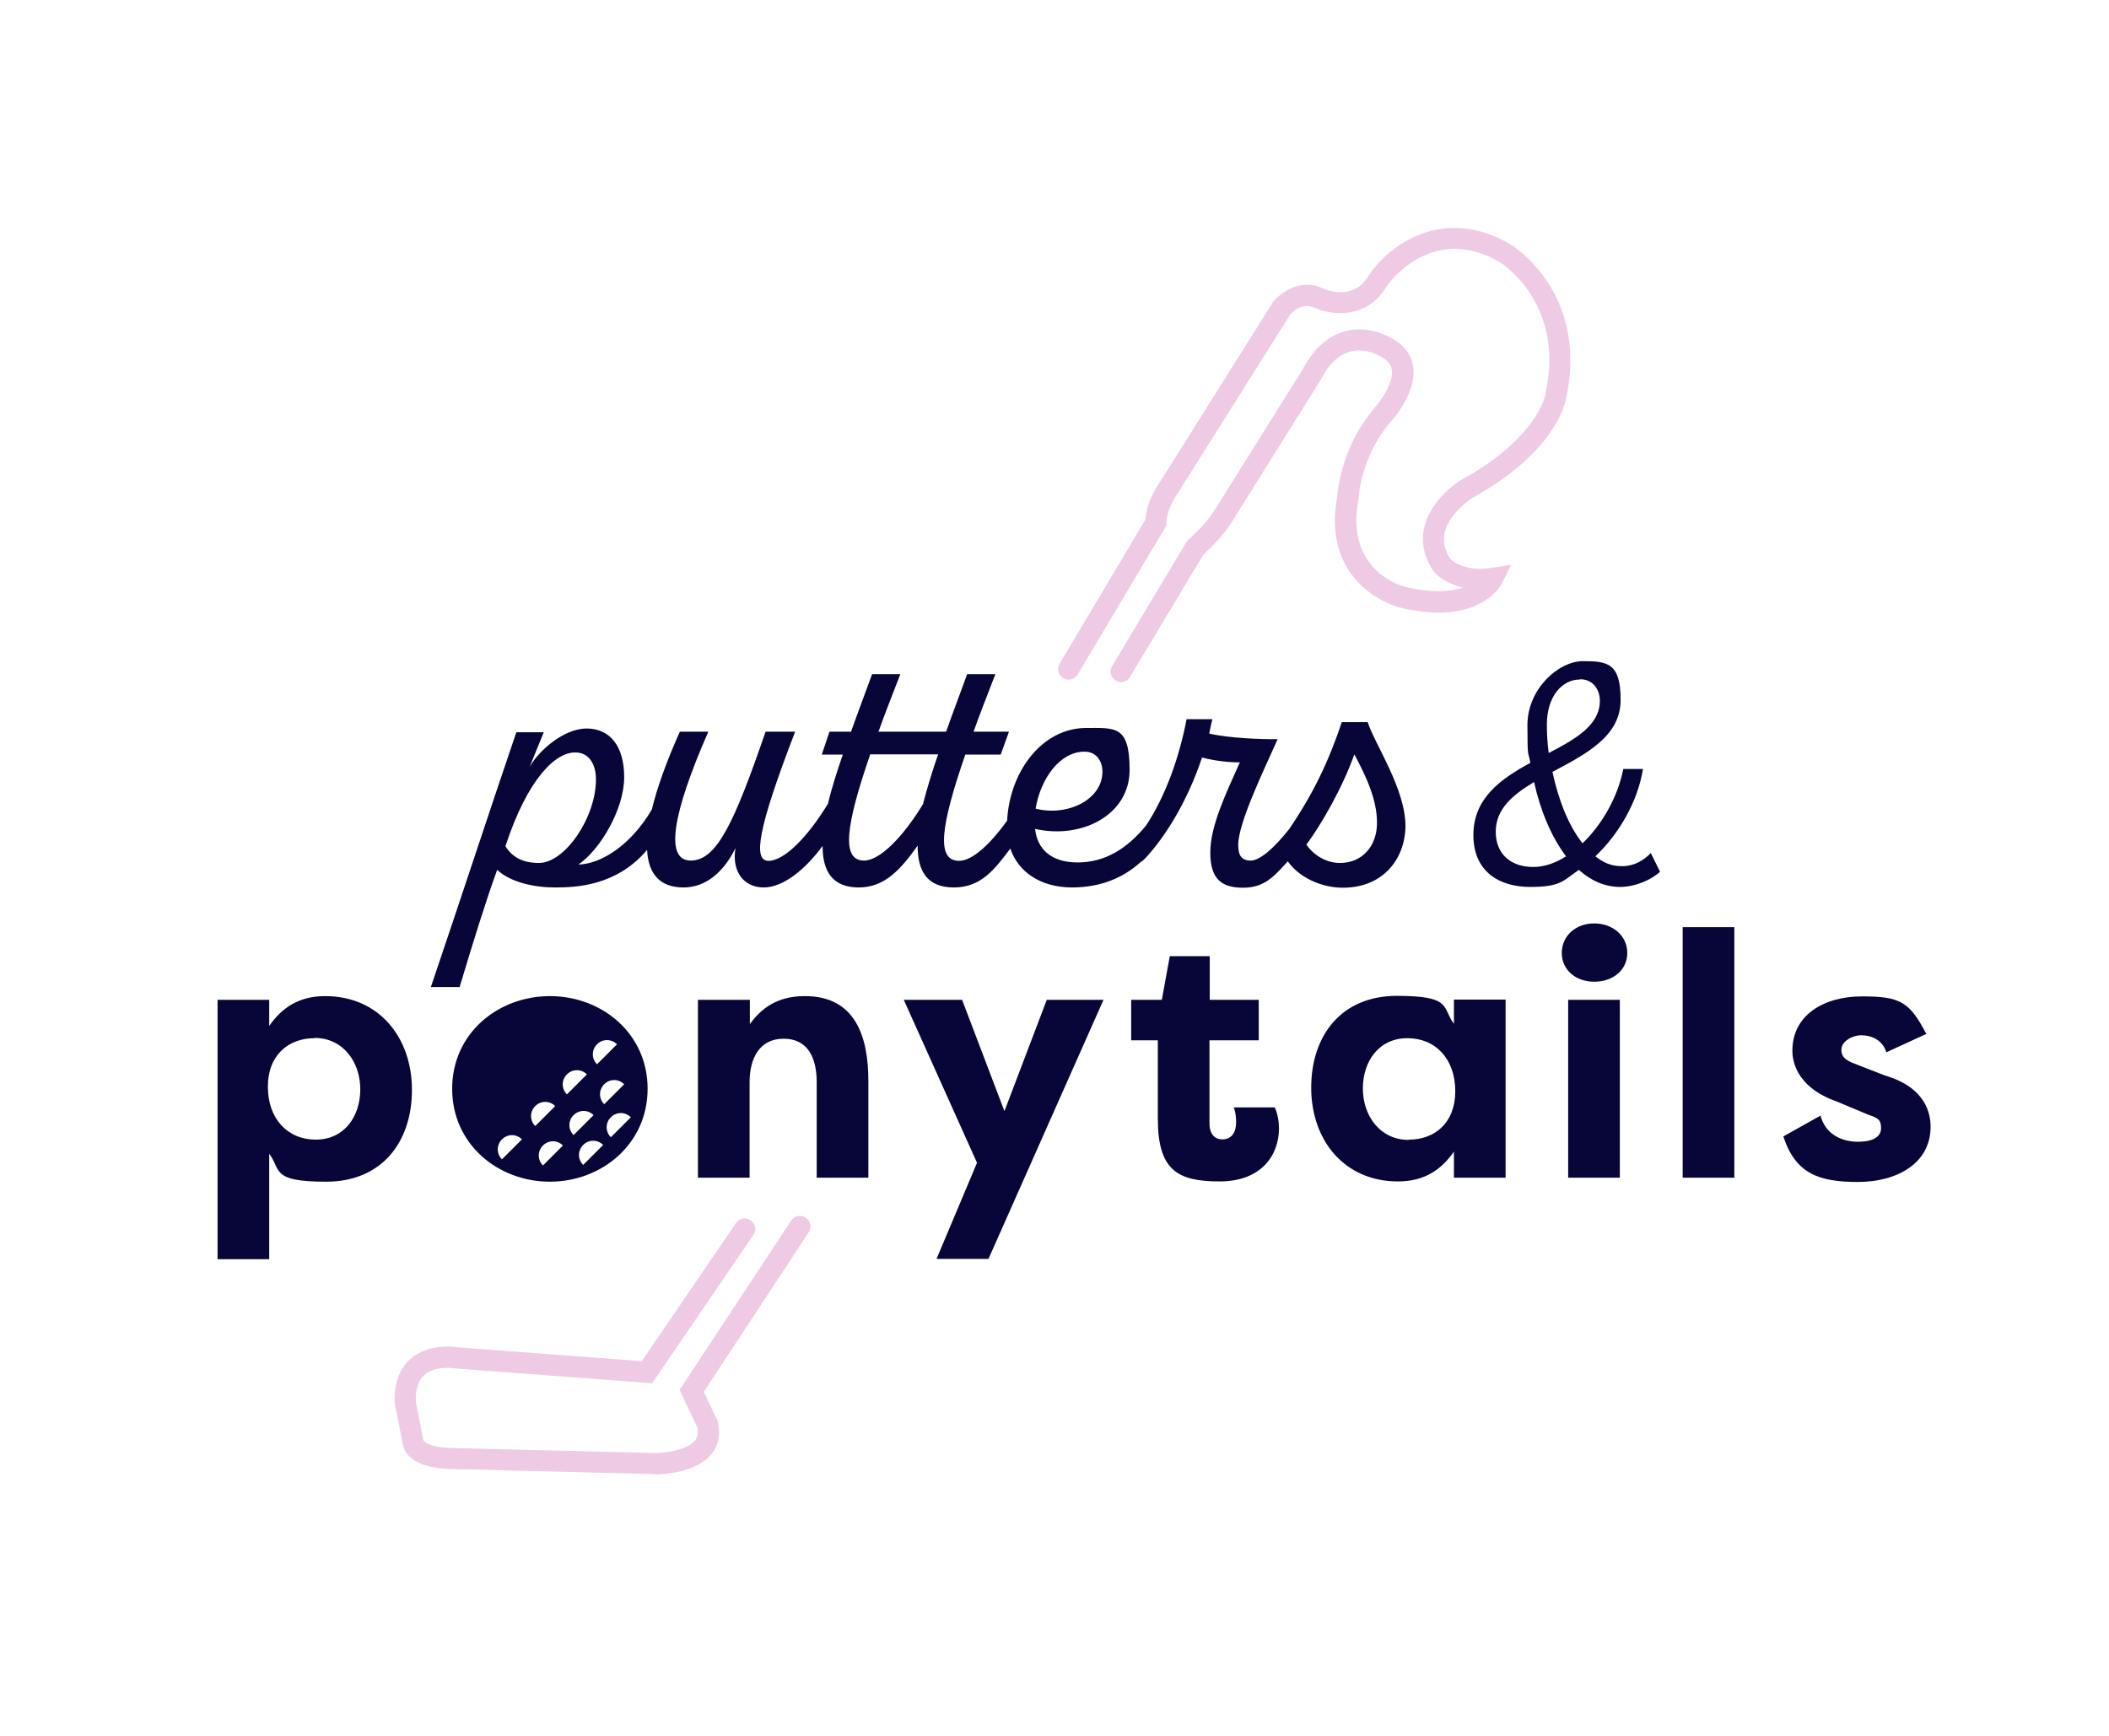
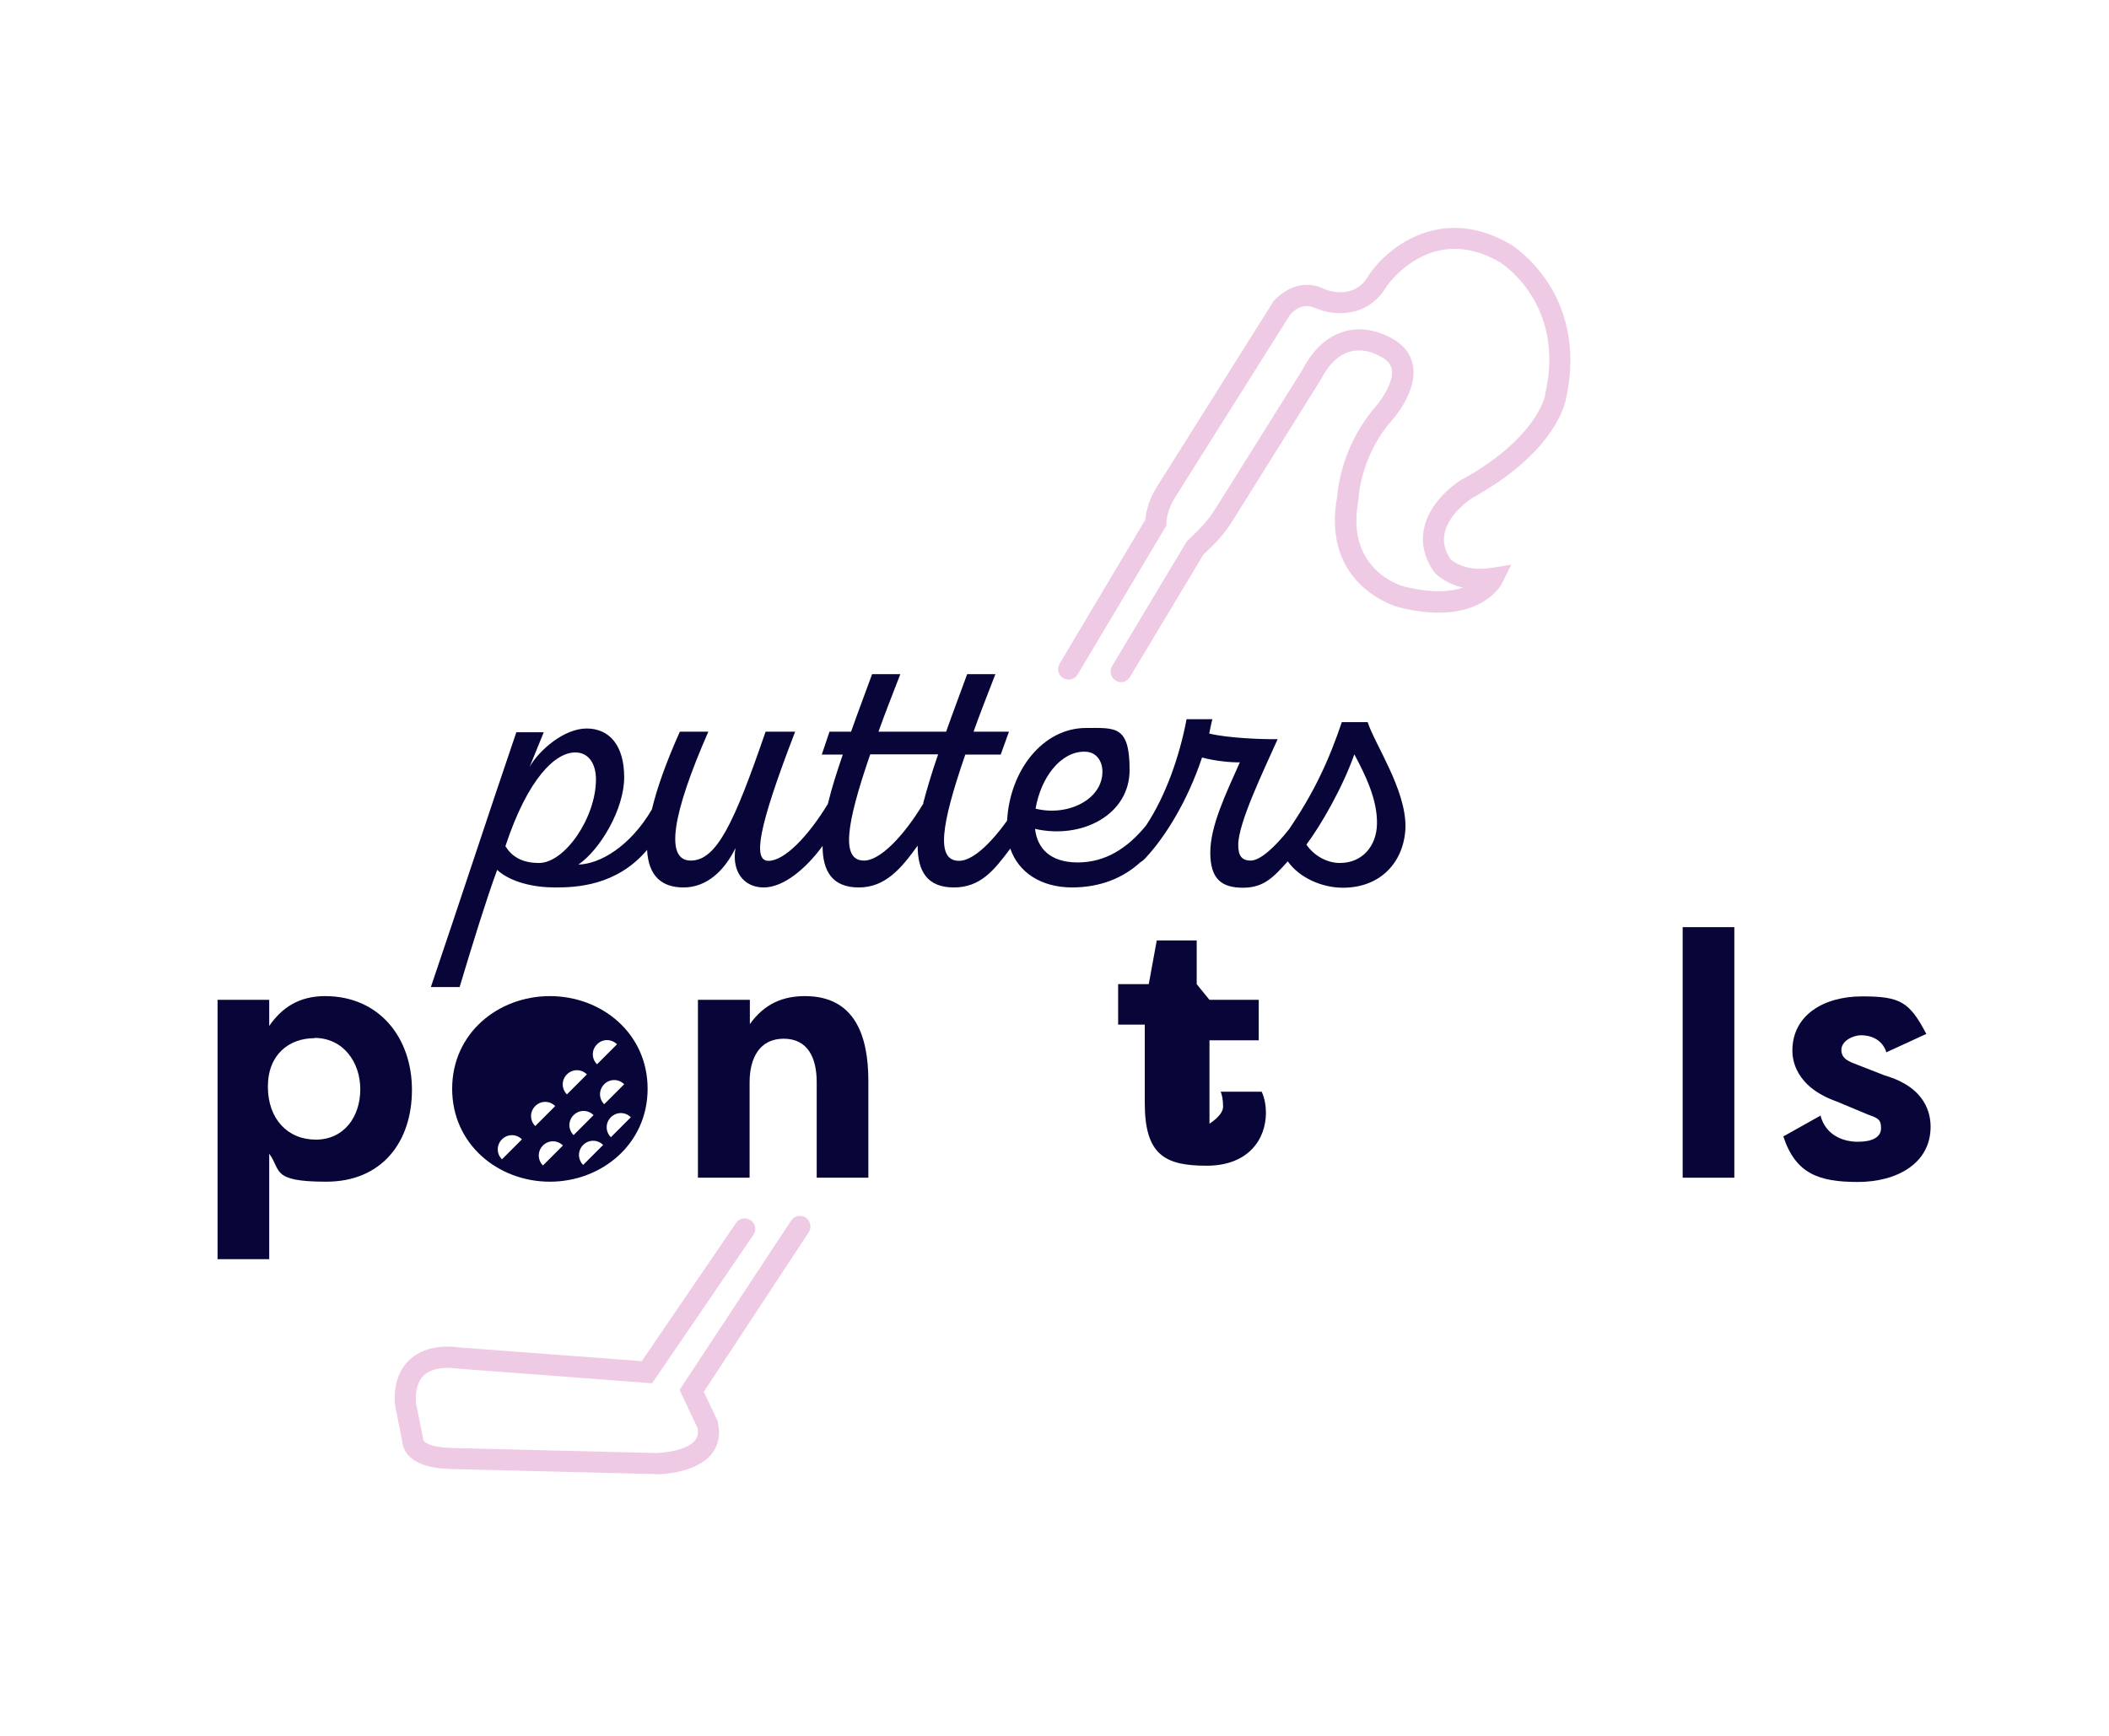
<svg xmlns="http://www.w3.org/2000/svg" id="Layer_3" viewBox="0 0 792 651.9">
  <defs>
    <style> .st0 { fill: #080638; } .st1 { fill: #efcae4; } </style>
  </defs>
  <path class="st0" d="M81.7,472.8v-97.3h19.4v9.8c4.8-6.9,11.2-11.2,21-11.2,20.3,0,32.6,15.6,32.6,35.2s-11.3,34.5-32.2,34.5-16.8-4.4-21.4-10.5v39.6h-19.4ZM118.1,389.9c-9.5,0-17.5,6.1-17.5,18.2s7.4,19.9,18,19.9,16.7-8.6,16.7-18.9-6.5-19.3-17.2-19.3Z" />
  <path class="st0" d="M262.2,375.5h19.4v9.1c5.6-7.8,12.6-10.5,20.7-10.5,18.8,0,23.8,15,23.8,31.9v36.3h-19.4v-35.9c0-9.2-3.4-16.3-12.4-16.3s-12.8,7.2-12.8,16.4v35.8h-19.4v-66.8Z" />
-   <path class="st0" d="M393,375.5h21.4l-43.2,97.3h-19.5l15.2-36.1-27.5-61.2h21.9l15.9,41.8,15.9-41.8Z" />
-   <path class="st0" d="M454.2,375.5h18.5v15.2h-18.5v31.3c0,2.9,1.2,5.9,4.9,5.9s5.1-3.1,5.1-6.3-.5-4.7-.9-5.7h15.4c1.2,2.5,1.6,5.6,1.6,7.9,0,9.9-6.5,19.9-22.3,19.9s-23.2-4.2-23.2-23.6v-29.4h-10v-15.2h11.5l3-16.4h15v16.4Z" />
-   <path class="st0" d="M565.4,375.5v66.8h-19.4v-9.8c-4.8,6.9-11.2,11.2-21,11.2-20.3,0-32.6-15.6-32.6-35.2s11.3-34.5,32.2-34.5,16.8,4.4,21.4,10.5v-9.1h19.4ZM529.1,428c9.5,0,17.4-6.1,17.4-18.2s-7.4-19.9-18-19.9-16.7,8.6-16.7,18.9,6.5,19.3,17.2,19.3Z" />
-   <path class="st0" d="M598.7,346.8c6.9,0,12.4,4.6,12.4,11.1s-5.5,10.8-12.4,10.8-12.2-4.4-12.2-10.8,5.2-11.1,12.2-11.1ZM588.9,442.3v-66.8h19.4v66.8h-19.4Z" />
+   <path class="st0" d="M454.2,375.5h18.5v15.2h-18.5v31.3s5.1-3.1,5.1-6.3-.5-4.7-.9-5.7h15.4c1.2,2.5,1.6,5.6,1.6,7.9,0,9.9-6.5,19.9-22.3,19.9s-23.2-4.2-23.2-23.6v-29.4h-10v-15.2h11.5l3-16.4h15v16.4Z" />
  <path class="st0" d="M631.9,442.3v-94.1h19.4v94.1h-19.4Z" />
  <path class="st0" d="M683.6,418.8c2,7.7,8.7,10,14.1,10s8.7-1.7,8.7-5.1-1.3-3.8-4.9-5.1l-11.7-4.9c-15.9-5.6-16.7-16.1-16.7-19.1,0-13.4,11.8-20.4,26.2-20.4s17.8,2.1,24.1,14.1l-15,6.9c-1.7-5.3-6.5-6.4-9.5-6.4s-7.4,2.1-7.4,5.5,2.9,4.4,6.3,5.7l10,3.9c15.8,4.6,17.2,14.8,17.2,19.3,0,13.7-12.6,20.7-27.3,20.7s-23.4-3.1-28-17.1l14.1-7.9Z" />
  <g>
    <path class="st0" d="M504,270.9c-5,14.9-10.7,27-19.9,40.5-5.2,6.6-10.8,11.8-14.4,11.8s-4.7-2.1-4.7-5.9c0-8.2,9.4-27.6,14.8-39.7-5.9.1-18.6-.4-25.7-2.1.4-1.8.7-3.7,1.2-5.4h-9.7c-2.7,14.2-7.9,28.9-15.2,39.9-7.1,8.7-15.4,13.9-25.7,13.9s-15.2-5.3-16-12.6c17.6,4,35.5-5.3,35.5-22.1s-5.3-15.8-16.3-15.8c-16.4,0-28.7,16.1-29.7,34.8-6.5,9.1-13.2,15.1-18,15.1-8.8,0-6.9-13.2,2.3-39.9h13.3l3.1-8.6h-13.3c2.3-6.5,5.1-13.6,8.2-21.6h-10.6c-2.5,6.9-5.3,14.2-7.9,21.6h-25.4c2.3-6.5,5.1-13.6,8.2-21.6h-10.6c-2.5,6.9-5.3,14.2-7.9,21.6h-8.1l-2.9,8.6h7.9c-2.2,6.4-4.2,12.6-5.6,18.5-7.6,12.5-16.4,21.4-22.3,21.4s-4.1-11.9,10-48.5h-11.1c-11.7,34-18.3,48.4-28.1,48.4s-7-17.4,6.6-48.4h-10.7c-5.1,11.4-8.6,21.2-10.5,29.2-8.1,13.8-19.4,20.5-27.6,20.7,8.2-5.6,17.2-20.8,17.2-32.8s-5.6-18.3-14.1-18.3-17.9,8.2-21.4,14.4l5.3-13h-10.3c-10.6,31.1-21.4,64.2-32.1,95.7h10.8c5.1-17,10-32.8,14.1-44,5.1,4.7,13.9,6.6,21.7,6.6s23.1-.5,34.6-14.1c.5,9.5,5.2,14.1,13.7,14.1s15.2-6,19.5-14.8c-1.5,8.8,3.1,14.8,10.6,14.8s15.9-7.1,22.1-15.6c0,9.4,3.6,15.6,13.6,15.6s16-7.2,22.1-15.7c0,9.5,3.5,15.7,13.6,15.7s15.2-6.6,21.2-14.6c3,8.8,11.3,14.5,23,14.6,11.1,0,19.5-3.7,25.9-9.5.7-.4,1.4-1,2.1-1.8,7.2-7.8,15.5-21,21-37.5,4.8,1.3,10.8,1.9,14.2,1.8-5.3,11.9-11.1,23.9-11.1,33.9s4.3,13.2,12.3,13.2,11.6-4.2,16.8-9.9c4.3,6.1,12.7,9.9,20.7,9.9,14.7,0,23.2-10.3,23.5-22.9.1-14.2-11.6-31.1-14.2-39.3h-9.7ZM407.3,282.3c4.4,0,6.7,3.5,6.7,7.5,0,10.6-13.2,16.9-25.1,13.9,1.9-11.4,9.2-21.4,18.3-21.4ZM202.4,324.1c-6.6,0-10.3-2.6-12.6-6.3,8.4-25.5,18.9-35.5,26.5-35.2,4.8.1,7.5,4.3,7.5,10.1,0,14.4-11.7,31.4-21.4,31.4ZM346.8,301.7c-7.6,12.6-16.4,21.5-22.3,21.5-8.7,0-6.9-13.2,2.3-39.9h25.5c-2.2,6.3-4.1,12.6-5.6,18.3ZM503.2,324.1c-5,0-9.8-2.8-12.6-6.9,5.4-7.2,13.6-21.4,18-33.9,4,7.5,8.7,16.9,8.5,26.1-.1,8.2-5.4,14.7-13.9,14.7Z" />
-     <path class="st0" d="M619.9,320.4c-2.7,2.8-6.3,4.9-10.7,4.9s-7.1-1.4-10.1-3.7c8.9-8.4,15.9-20.5,17.9-32.8h-7.4c-2.1,10.7-8.1,21-15.3,27.9-5.3-6.6-9.1-16.5-11.3-26.8,12.3-6.6,25.6-13.2,25.6-27s-4.8-14.6-14.1-14.6-20.9,10.5-20.9,24,.3,9.4,1.1,14.2c-11.1,6-21.4,13.3-21.4,27.1s9.8,19.5,21.3,19.5,12.4-2.3,18.3-6.4c4.5,4,9.7,6.4,15.5,6.4s11.9-2.8,15-5.7l-3.4-6.9ZM593.4,255.1c4.6,0,7.4,3.6,7.4,8.1,0,9.1-9,14.3-19.2,19.6-.5-3.6-.7-7.2-.7-10.7,0-10.4,5.6-16.9,12.4-16.9ZM575.7,325.6c-8,0-14-4.6-14-13.2s6.4-13.9,14.4-18.7c2.3,10.5,6.4,20.5,12,27.9-4,2.6-8.3,4-12.3,4Z" />
  </g>
  <path class="st0" d="M206.5,374.1c-19.4,0-36.7,13.9-36.7,34.8s17.3,34.9,36.7,34.9,36.7-14.1,36.7-34.9-17.2-34.8-36.7-34.8ZM224.2,392.2c2.1-2.1,5.4-2.1,7.5,0l-7.5,7.5c-2.1-2.1-2.1-5.4,0-7.5ZM188.5,435.4c-2.1-2.1-2.1-5.4,0-7.5s5.4-2.1,7.5,0l-7.5,7.5ZM201,415.4c2.1-2.1,5.4-2.1,7.5,0l-7.5,7.5c-2.1-2.1-2.1-5.4,0-7.5ZM203.9,437.7c-2.1-2.1-2.1-5.4,0-7.5s5.4-2.1,7.5,0l-7.5,7.5ZM212.9,403.5c2.1-2.1,5.4-2.1,7.5,0l-7.5,7.5c-2.1-2.1-2.1-5.4,0-7.5ZM215.4,418.8c2.1-2.1,5.4-2.1,7.5,0l-7.5,7.5c-2.1-2.1-2.1-5.4,0-7.5ZM219,437.5c-2.1-2.1-2.1-5.4,0-7.5s5.4-2.1,7.5,0l-7.5,7.5ZM226.9,407.2c2.1-2.1,5.4-2.1,7.5,0l-7.5,7.5c-2.1-2.1-2.1-5.4,0-7.5ZM229.4,427.1c-2.1-2.1-2.1-5.4,0-7.5,2.1-2.1,5.4-2.1,7.5,0l-7.5,7.5Z" />
  <path class="st1" d="M246.1,553.6h-.1l-76.9-1.9c-7.6-.2-12.9-2-15.8-5.2-1.5-1.7-2.1-3.5-2.2-5l-2.8-14c-.5-7.5,1.5-13.3,5.8-17.1,6.5-5.8,16.1-4.7,17.8-4.4l69.1,5.2,35.4-51.9c1.2-1.8,3.7-2.3,5.5-1,1.8,1.2,2.3,3.7,1,5.5l-38,55.7-74.2-5.6c0,0-7.2-1.2-11.4,2.5-2.3,2.1-3.4,5.6-3.1,10.4l2.8,14.1h0c.3.6,2.1,2.6,10.3,2.9l76.8,1.9h0c2.9,0,11.8-.9,14.9-4.7.6-.8,1.4-2.1,1-4.6l-6.8-14.4,41.9-63.6c1.2-1.8,3.7-2.3,5.5-1.1,1.8,1.2,2.3,3.7,1.1,5.5l-39.4,59.9,5.3,11.2v.5c1,4.5.2,8.5-2.4,11.7-6,7.3-19,7.6-21.1,7.6Z" />
  <path class="st1" d="M421,256.2c-.7,0-1.4-.2-2-.6-1.9-1.1-2.5-3.6-1.4-5.4l28.1-46.9,3.9-3.8c2.5-2.4,4.6-5,6.5-7.9l33-52.7c3.9-7.5,9-12.3,15.3-14.3,7.8-2.4,14.6.7,15.9,1.3,7.1,3,9.5,7.5,10.2,10.9,2.2,10.1-7.5,20.9-9.2,22.7-10.3,12.9-11.1,27.1-11.1,27.3v.6c-5.3,26.8,16.3,32.7,17.2,32.9,10.6,2.6,17.6,1.9,22,.4-7-1.6-10.5-5.5-10.7-5.7l-.3-.4c-3.6-5.3-4.8-10.7-3.6-16.3,2.4-11.1,13.8-18.1,14.3-18.3h.1c28.3-15.7,31.1-31.6,31.1-31.8v-.3c7.6-33.2-15.6-48.5-17-49.4-25-14.6-41,6.9-42.5,8.9-7.4,12.7-20.8,11-26.8,8.3h-.2c-4.8-2.4-8.7,1.7-9.4,2.6l-43.3,68.8c-3,4.8-3.1,9.2-3.1,9.3v1.1s-.6.9-.6.9l-32.7,54.9c-1.1,1.9-3.5,2.5-5.4,1.4-1.9-1.1-2.5-3.5-1.4-5.4l32.2-54.1c.2-2.2,1-7.1,4.3-12.3l43.5-69.2v-.2c3-3.6,10.6-9.3,19.3-5,1.4.6,11.4,4.4,16.8-5.1l.2-.3c7.1-10.5,27.4-26.4,53.1-11.3.4.2,7.7,4.8,13.9,14.2,5.7,8.7,11.4,23.2,6.9,43.6-.4,2.4-4.4,20.3-35,37.3-.7.4-9,5.8-10.6,13.3-.7,3.3,0,6.5,2.2,9.8.8.7,5.5,4.8,15.2,3.3l7.6-1.2-3.4,6.9c-.3.6-5.8,11.1-23.9,11.1-4.2,0-9.1-.6-14.8-2-.3,0-29.6-7.8-23.2-41.9.2-2.5,1.6-17.6,12.9-31.7l.2-.3c2.3-2.4,8.5-10.4,7.3-15.7-.2-.8-.7-3.3-5.6-5.3l-.4-.2s-4.8-2.5-10.1-.8c-4.1,1.3-7.7,4.8-10.5,10.4l-.2.3-33,52.8c-2.2,3.5-4.7,6.6-7.7,9.5l-3.2,3.1-27.6,46c-.7,1.2-2.1,1.9-3.4,1.9Z" />
</svg>